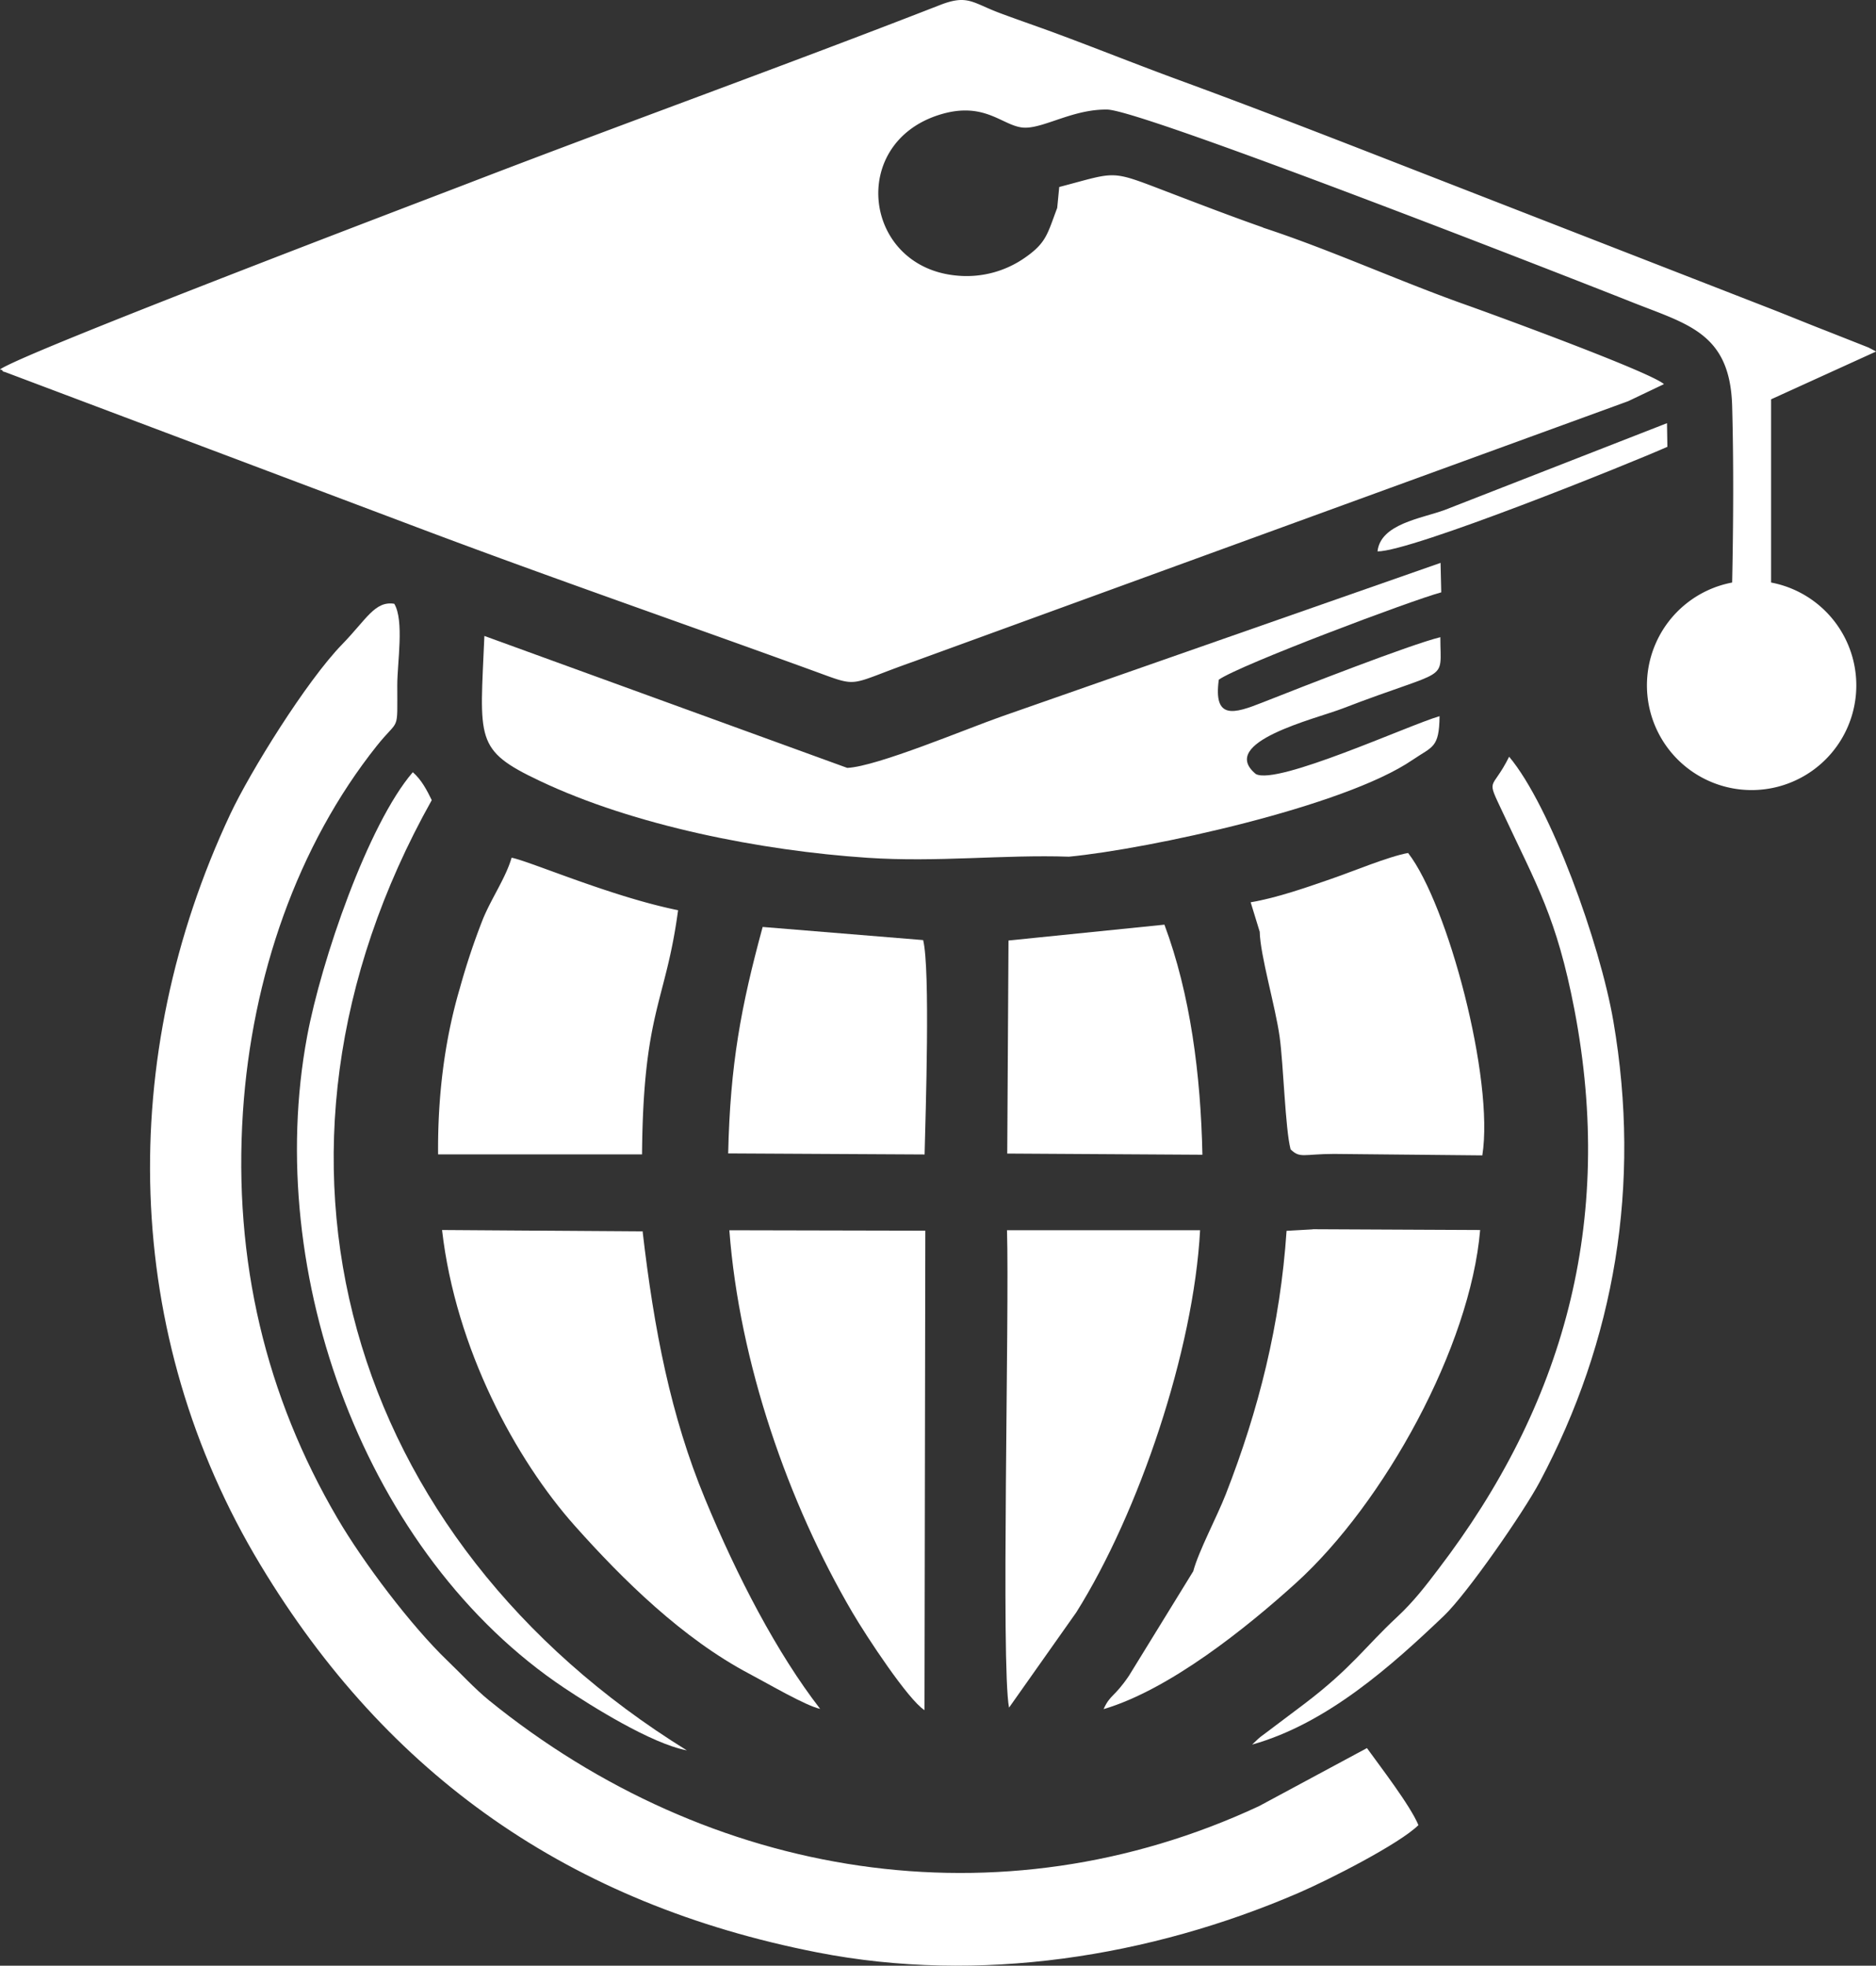
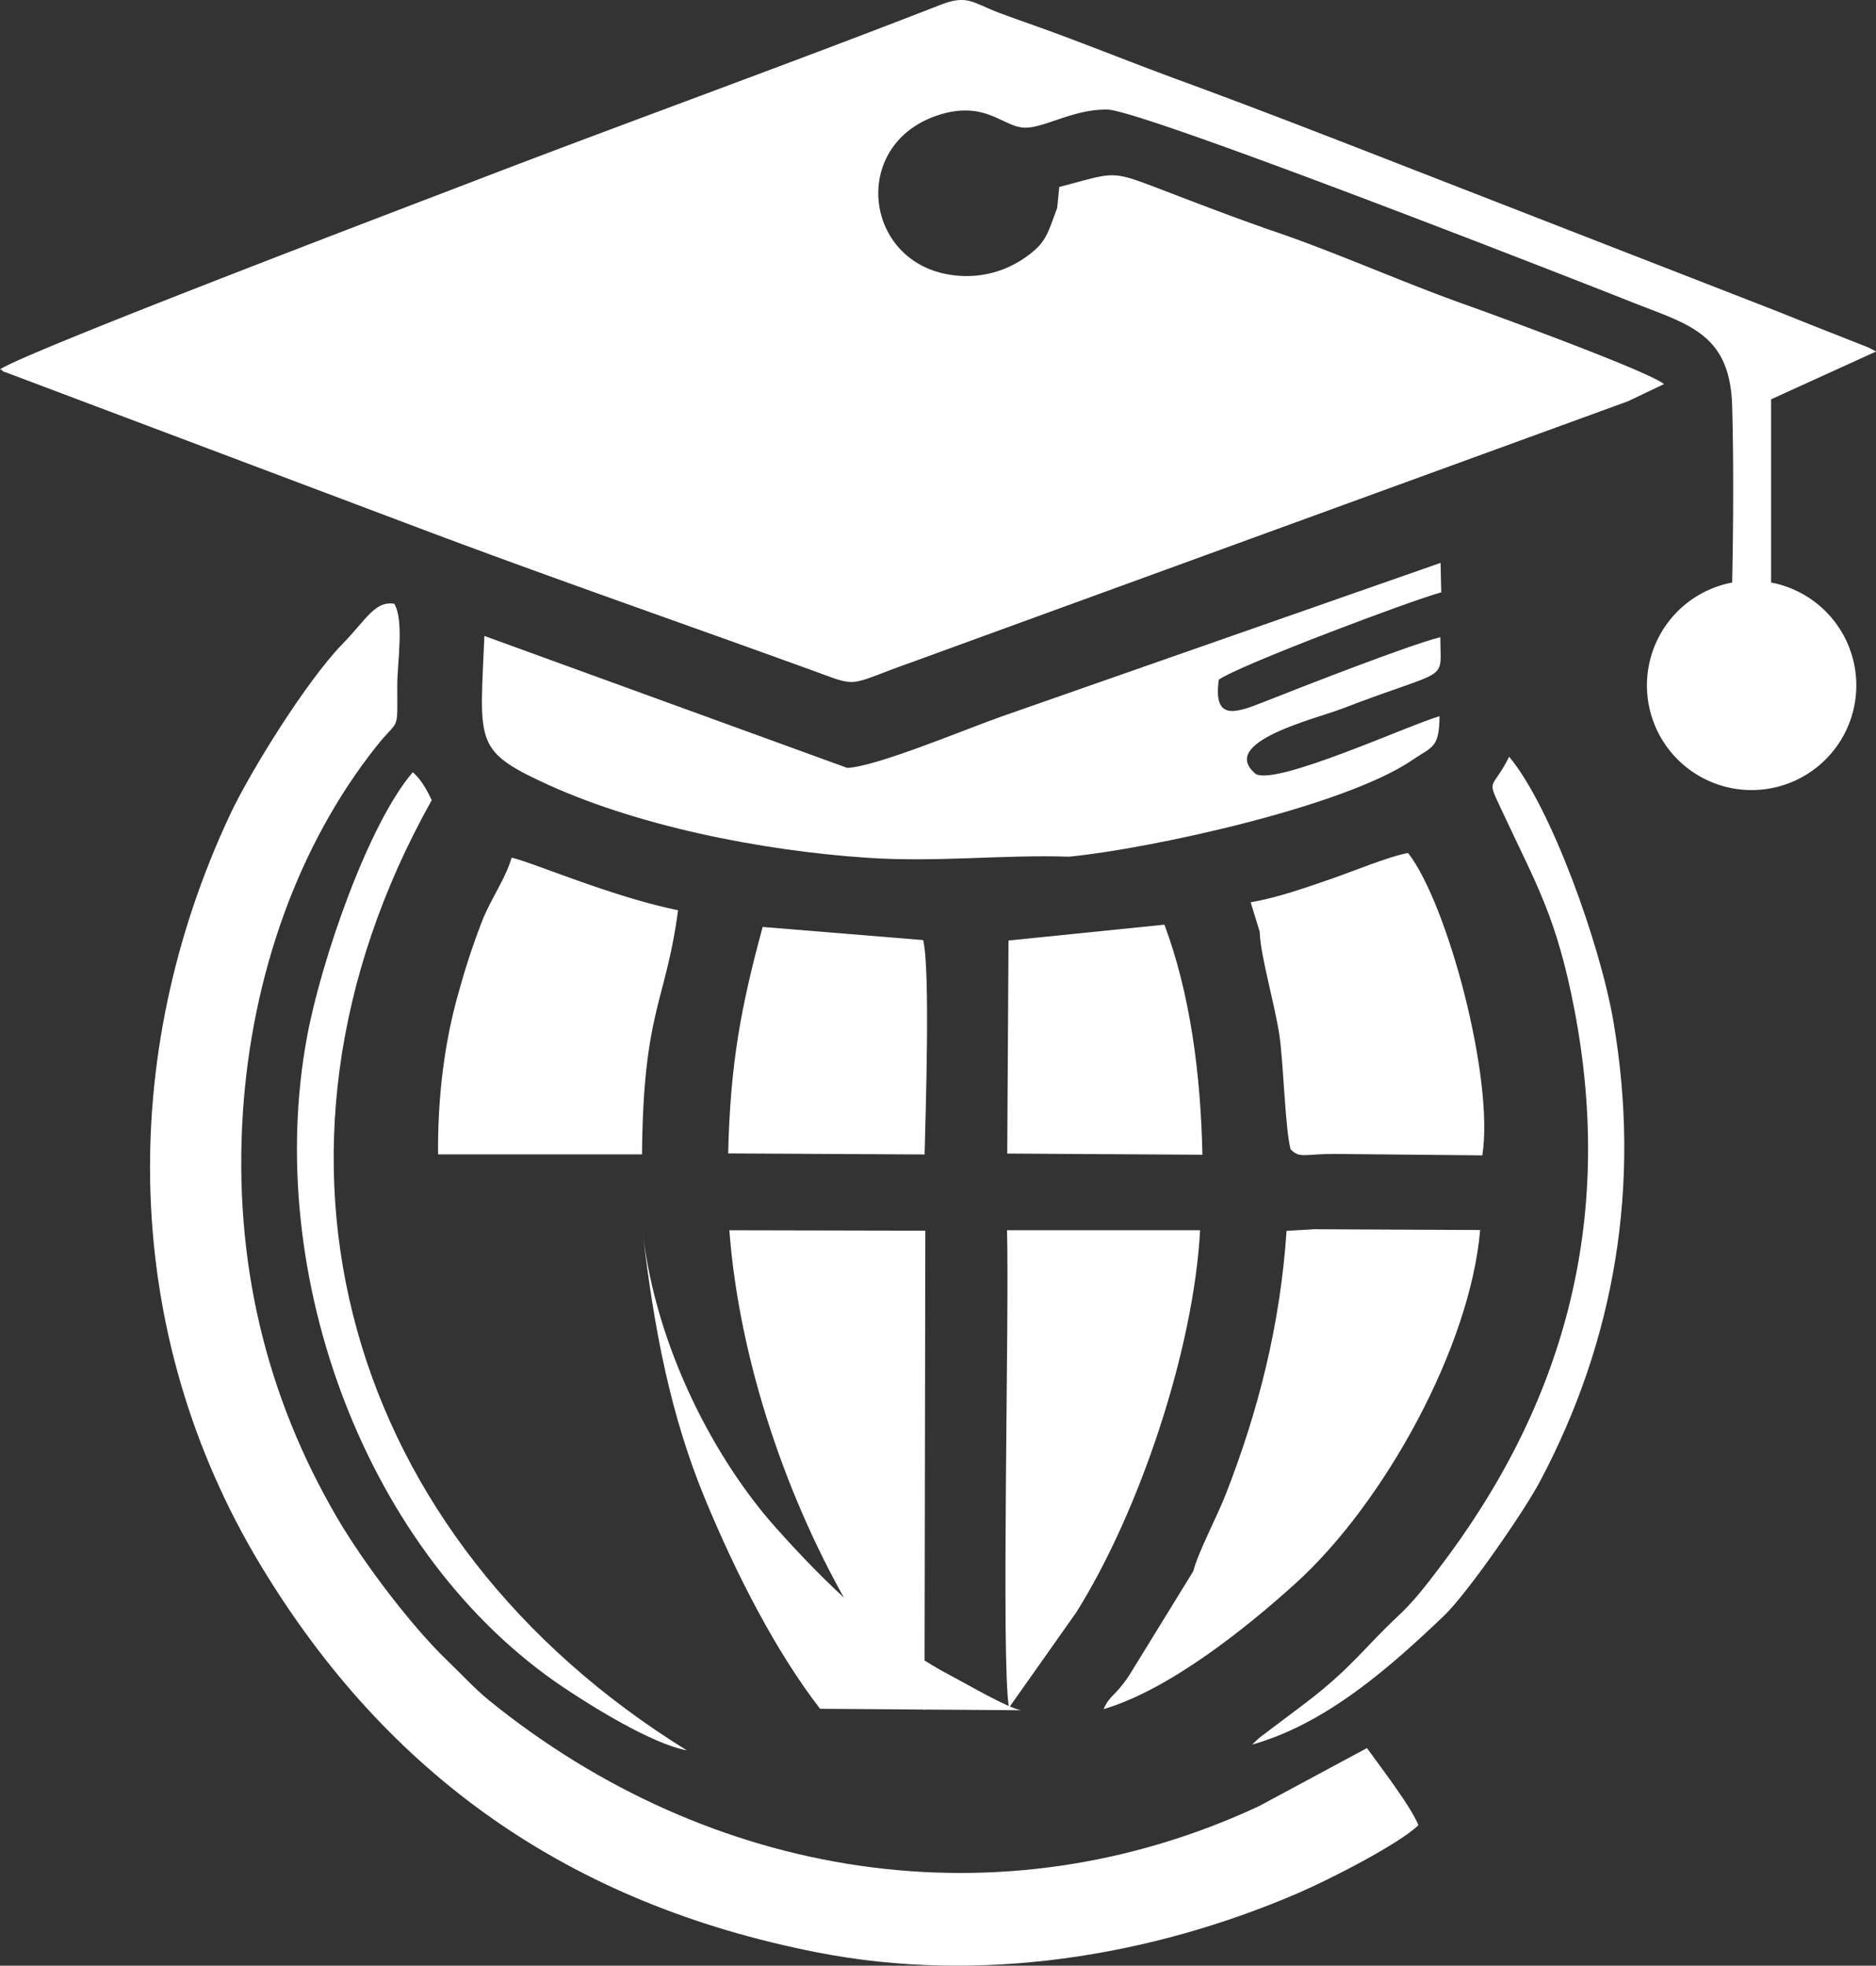
<svg xmlns="http://www.w3.org/2000/svg" id="Layer_1" data-name="Layer 1" viewBox="0 0 621.3 651.02">
  <rect x="0" y="0" width="621.3" height="651.02" fill="#333333" stroke="none" />
  <defs>
    <style>.cls-1{fill:#fff;}</style>
  </defs>
  <path class="cls-1" d="M689,214.35c-10.26-3.59-21.57-7.93-31.94-11.9-19.08-7.3-16.26-6.57-35.59-1.52l-.67,6.93c-3.24,8.57-3.55,11.5-10.58,16.41a33.69,33.69,0,0,1-22.7,6c-30.79-2.82-36-43.58-5.92-53.2,15.7-5,21.4,4.3,28.74,4.22,6.54-.07,16.05-6.2,27.06-6,12.07.26,160.41,58.47,173.51,63.69,18.64,7.43,32.75,10.21,33.42,34.52.51,18.38.4,39.3,0,58.43a34.67,34.67,0,1,0,12.9,0V271.25L892,255.42c-.39-.22-2.13-1.13-2.55-1.34l-14.13-5.58c-6.54-2.53-12.75-5.13-19.32-7.67L739.09,195.3c-25.85-10.08-51.77-20.19-78.28-29.91-13.12-4.82-26.06-10-39.19-14.89-6.48-2.43-13.37-4.76-19.86-7.19-9.1-3.41-10.6-6.23-19.8-2.64-51.27,20-105.12,39.35-156.28,59.06-12,4.64-146.78,55.8-155,61.61.26.17.69.07.82.44s.64.35.82.43l132.27,49.85c45.53,17.26,89.83,32.52,135.38,49.08,15.8,5.75,10.79,4.89,33.17-3l236.73-86.26,11.87-5.66c-4.45-4-56.36-23-65.69-26.3-22.37-7.94-44.81-18.23-67.09-25.53Z" transform="translate(-270.67 -139)" />
  <path class="cls-1" d="M740.44,743.49c-2.69-6.52-12.79-19.6-17.06-25.54l-35.73,19.22c-85.95,40.09-182,24.17-255-35-4.89-4-9.44-9-13.83-13.19-12-11.54-27.76-32.38-36.43-47.2-23.57-40.26-34.5-85.06-31.27-134.47C354.09,462.46,369.19,419,395.47,386c7.57-9.49,6.76-4,6.77-20.09,0-7.46,2.34-21.39-1-26.95-6.41-1-9.16,5.11-17.23,13.41-11.81,12.13-30.47,42.17-37.11,56.34C309.22,489,310.85,581,357,657.41c42,69.64,102.35,112.16,184.34,128.21C595,796.14,651.58,787.08,700.53,766c10.15-4.36,33.71-16.37,39.91-22.55Z" transform="translate(-270.67 -139)" />
-   <path class="cls-1" d="M542.26,704.93c-14.25-18.42-27.4-43.66-38.09-69.51-11.36-27.43-16.9-56-20.68-88.6l-66.42-.45c4.51,39.35,24.45,76.07,44,98,15.91,17.86,35.75,37.39,57.92,49.06,6.1,3.22,18.53,10.52,23.31,11.54Z" transform="translate(-270.67 -139)" />
+   <path class="cls-1" d="M542.26,704.93c-14.25-18.42-27.4-43.66-38.09-69.51-11.36-27.43-16.9-56-20.68-88.6c4.51,39.35,24.45,76.07,44,98,15.91,17.86,35.75,37.39,57.92,49.06,6.1,3.22,18.53,10.52,23.31,11.54Z" transform="translate(-270.67 -139)" />
  <path class="cls-1" d="M576.85,705.38l.27-158.79-64.9-.14c3.32,43.9,19.5,90.35,40.74,126.56C557.68,681.06,571.55,702.1,576.85,705.38Z" transform="translate(-270.67 -139)" />
  <path class="cls-1" d="M604.85,704.55,627.12,673c20.72-33,38.87-86.7,41-126.56H604.17C605,573.88,602.14,690.86,604.85,704.55Z" transform="translate(-270.67 -139)" />
  <path class="cls-1" d="M415.76,521.33l67.54,0c.4-47.65,7.82-50.11,11.94-80.87-22.16-4.49-49-16.2-55.13-17.39-2,6.75-6.49,13.09-9.46,20.2a229.58,229.58,0,0,0-7.68,23c-5.12,17.3-7.38,36.1-7.21,55.08Z" transform="translate(-270.67 -139)" />
  <path class="cls-1" d="M551.29,393.33l-120.2-43.71c-1.46,34.49-3.39,37.72,18.33,48,31.31,14.86,73.38,23.12,108.48,25.47,23.29,1.56,45.13-1.1,66.79-.36,26.59-2.58,91.09-16.52,113.8-32.06,6.59-4.51,8.81-3.83,8.94-14.48-10.1,2.91-53.84,23-60.85,19.16-12.82-10.54,19.82-18.27,28.72-21.7,36.05-13.89,32.4-8.16,32.39-23.62-10.17,2.5-45.62,16.37-58.94,21.64-9.43,3.73-16.28,5.81-14.43-7.57,7-4.91,64.11-26.38,73.67-28.92l-.23-9.76L602.3,376.32c-11.42,4-41.19,16.54-51,17Z" transform="translate(-270.67 -139)" />
  <path class="cls-1" d="M511.83,521l65.05.35c.32-13.35,1.92-61.36-.48-71L523.25,446c-7.17,26.35-10.76,45.48-11.42,75.05Z" transform="translate(-270.67 -139)" />
  <path class="cls-1" d="M604.67,450.49l-.42,70.56,64.64.39c-.56-26.6-4-53.19-12.58-76.2Z" transform="translate(-270.67 -139)" />
  <path class="cls-1" d="M685.35,716.79c24.84-6.94,46.33-26.25,63.51-42.63,7.65-7.29,26.41-34.34,31.77-44.43,24.81-46.67,33.66-98.23,24.37-152.46-4.42-25.78-20.79-71.27-34.53-87.65-5.86,11.78-7.82,6.29-2,18.7,11.21,24,17.73,34.56,23.61,65C805.63,544,788.3,604.68,747,658.72c-4,5.28-8.1,10.67-13.67,15.85-10.58,9.84-14.95,16.76-30.47,28.58l-12.6,9.49c-.09.07-2.06,1.53-2.14,1.6s-.5.41-.7.59Z" transform="translate(-270.67 -139)" />
  <path class="cls-1" d="M498.18,718.73C385.61,649.11,347.56,522,413.66,404c-1.57-3.2-3.37-6.74-6.28-9.25-14.82,17.24-30.31,62.37-35,87.49-14.69,78.87,19.54,172,85.24,215.84,8.85,5.9,28.75,18.42,40.54,20.63Z" transform="translate(-270.67 -139)" />
  <path class="cls-1" d="M705.45,546.15l-8.69.49c-2.08,31-9.25,59.37-20.14,87.27-3,7.66-8.92,18.64-10.77,25.48l-21.32,34.66c-4.91,7.21-6.16,6.11-8.37,11,21.91-6.46,47.52-27.1,63.71-41.77,29.26-26.52,57.73-78.29,61-116.91l-55.47-.26Z" transform="translate(-270.67 -139)" />
  <path class="cls-1" d="M698.08,519.64c3.19,3.1,4.16,1.56,14.33,1.53l49.18.48c4-25.2-11.44-83.2-24.58-100.15-6.36,1.12-18.48,6.18-25.58,8.62-7.89,2.72-17.64,6.19-26.56,7.71l3,9.77c.16,7.82,5.19,24.69,6.59,34.75,1.3,9.38,1.85,30.47,3.63,37.29Z" transform="translate(-270.67 -139)" />
-   <path class="cls-1" d="M726.88,321.62c11.15.06,83-28.87,96-34.64l-.13-7.83-73.65,28.76C741.35,310.74,727.87,312.5,726.88,321.62Z" transform="translate(-270.67 -139)" />
</svg>